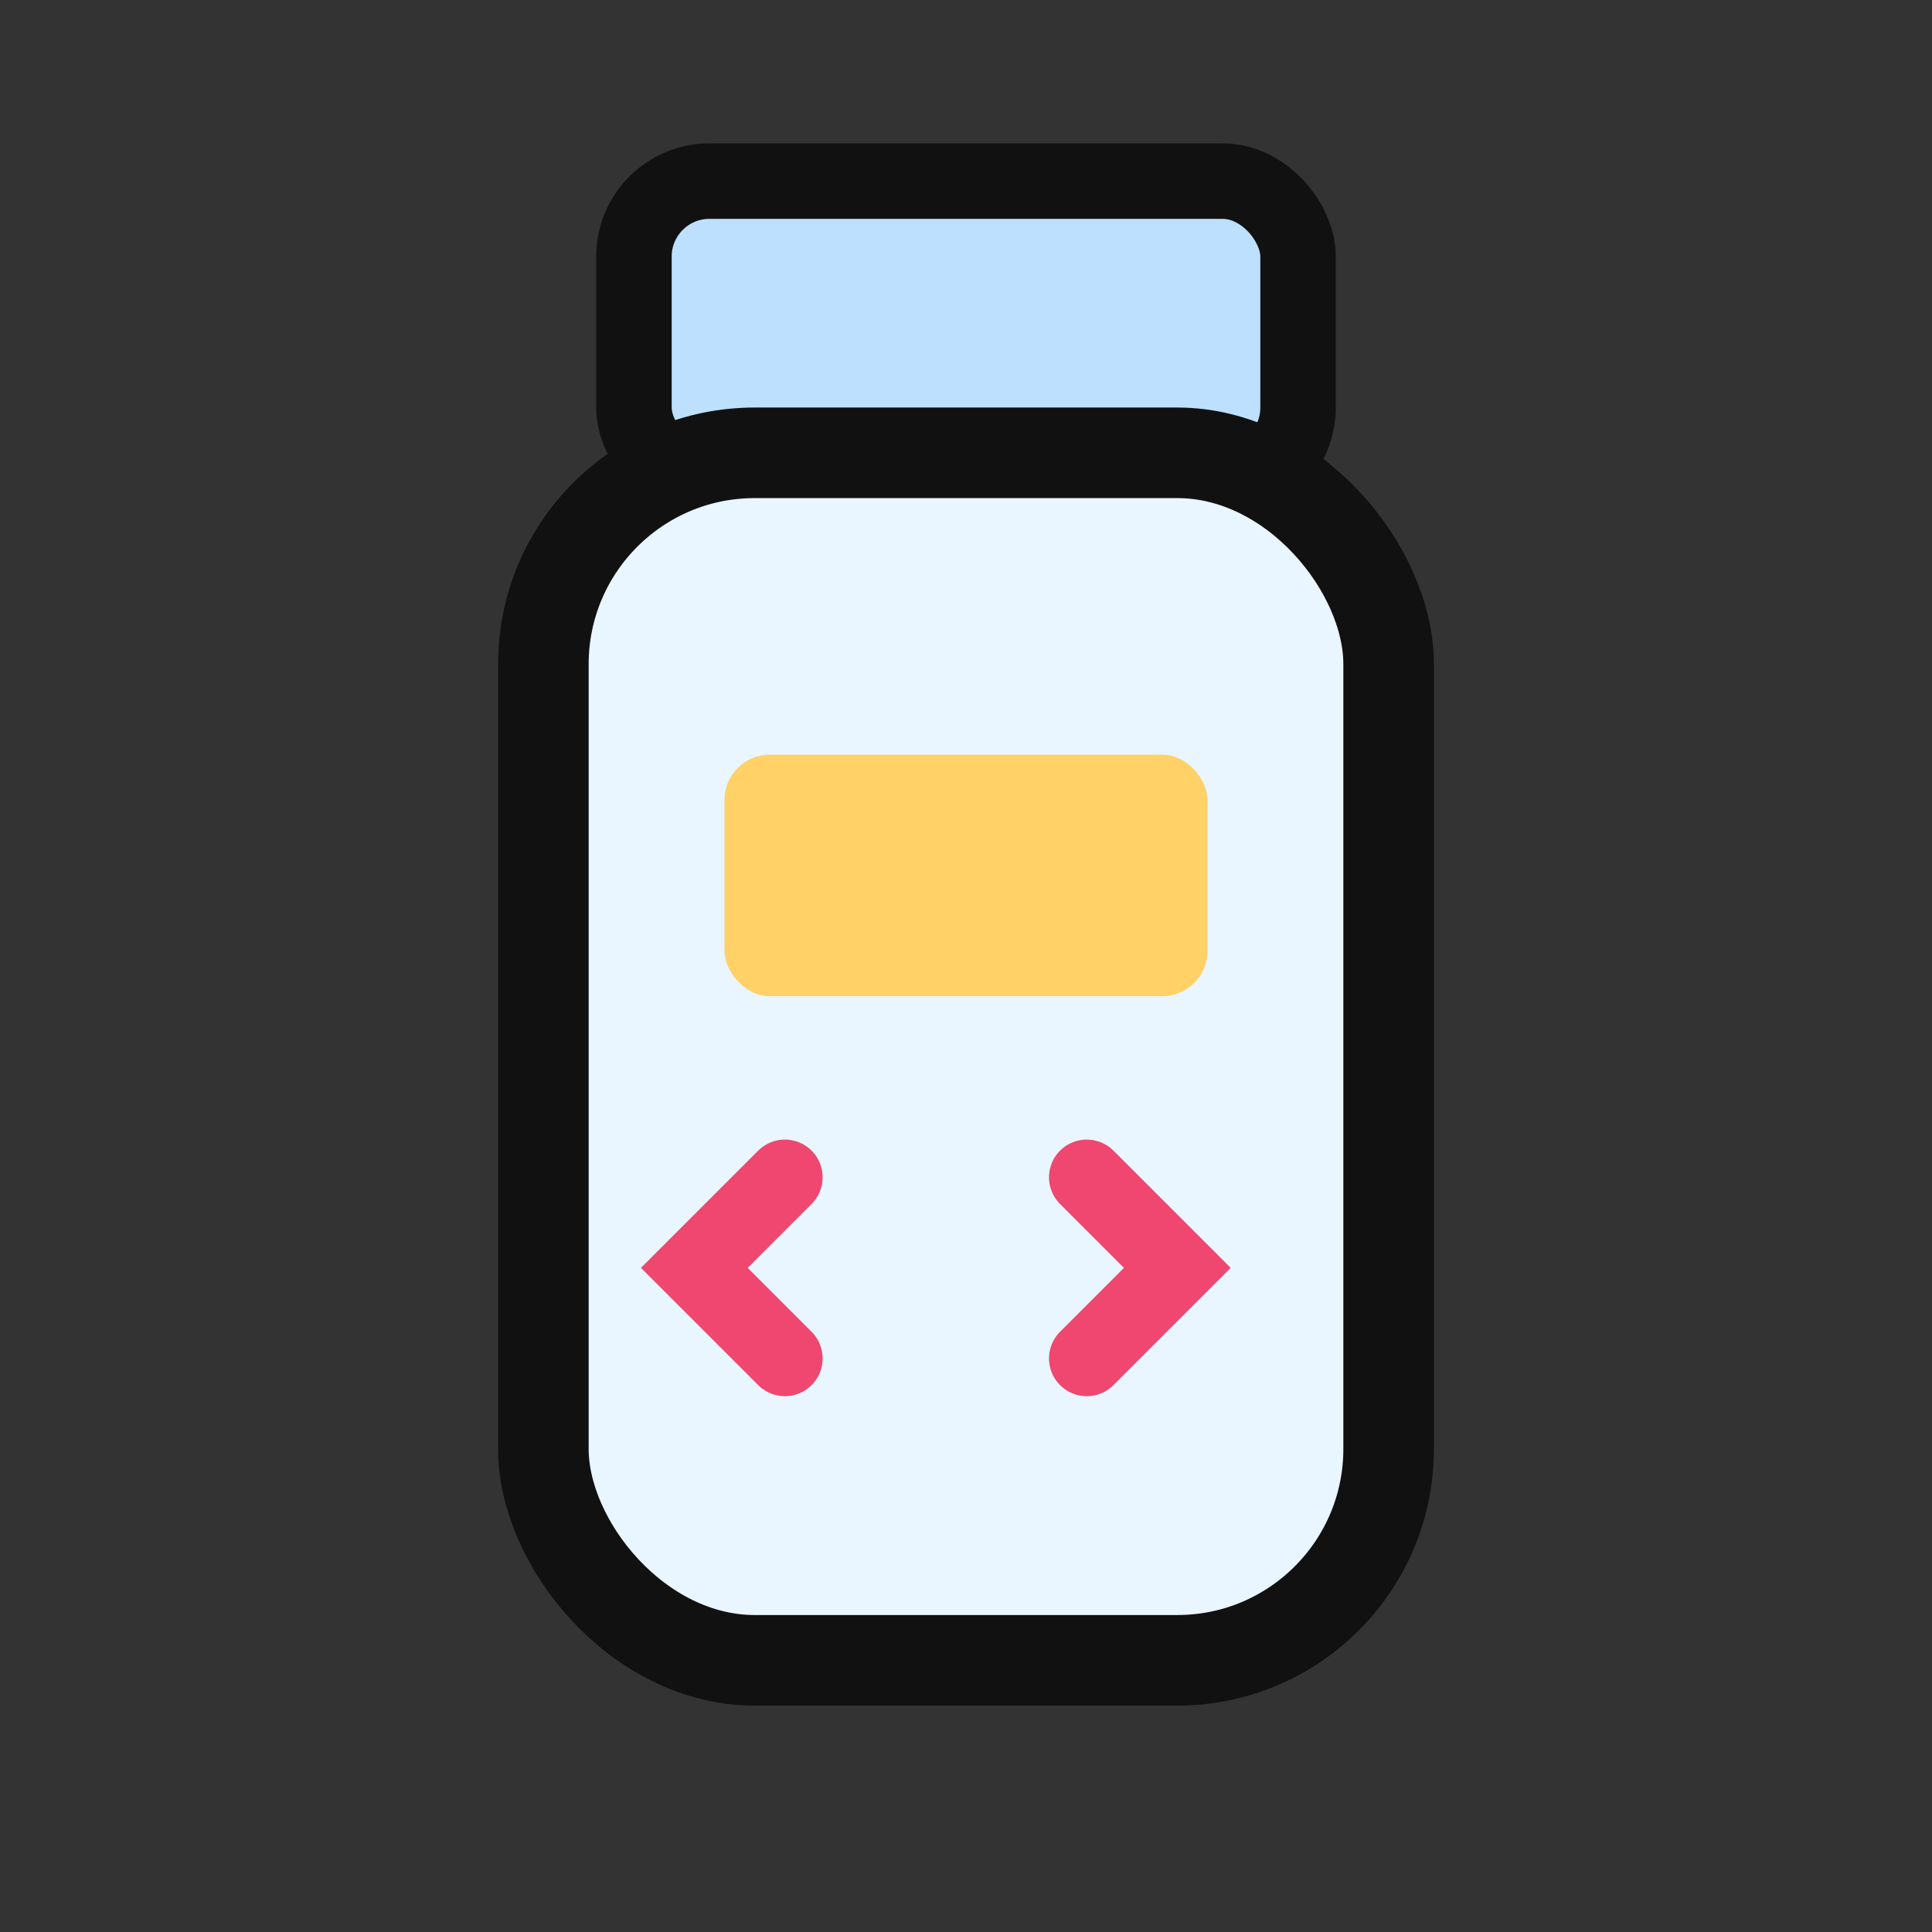
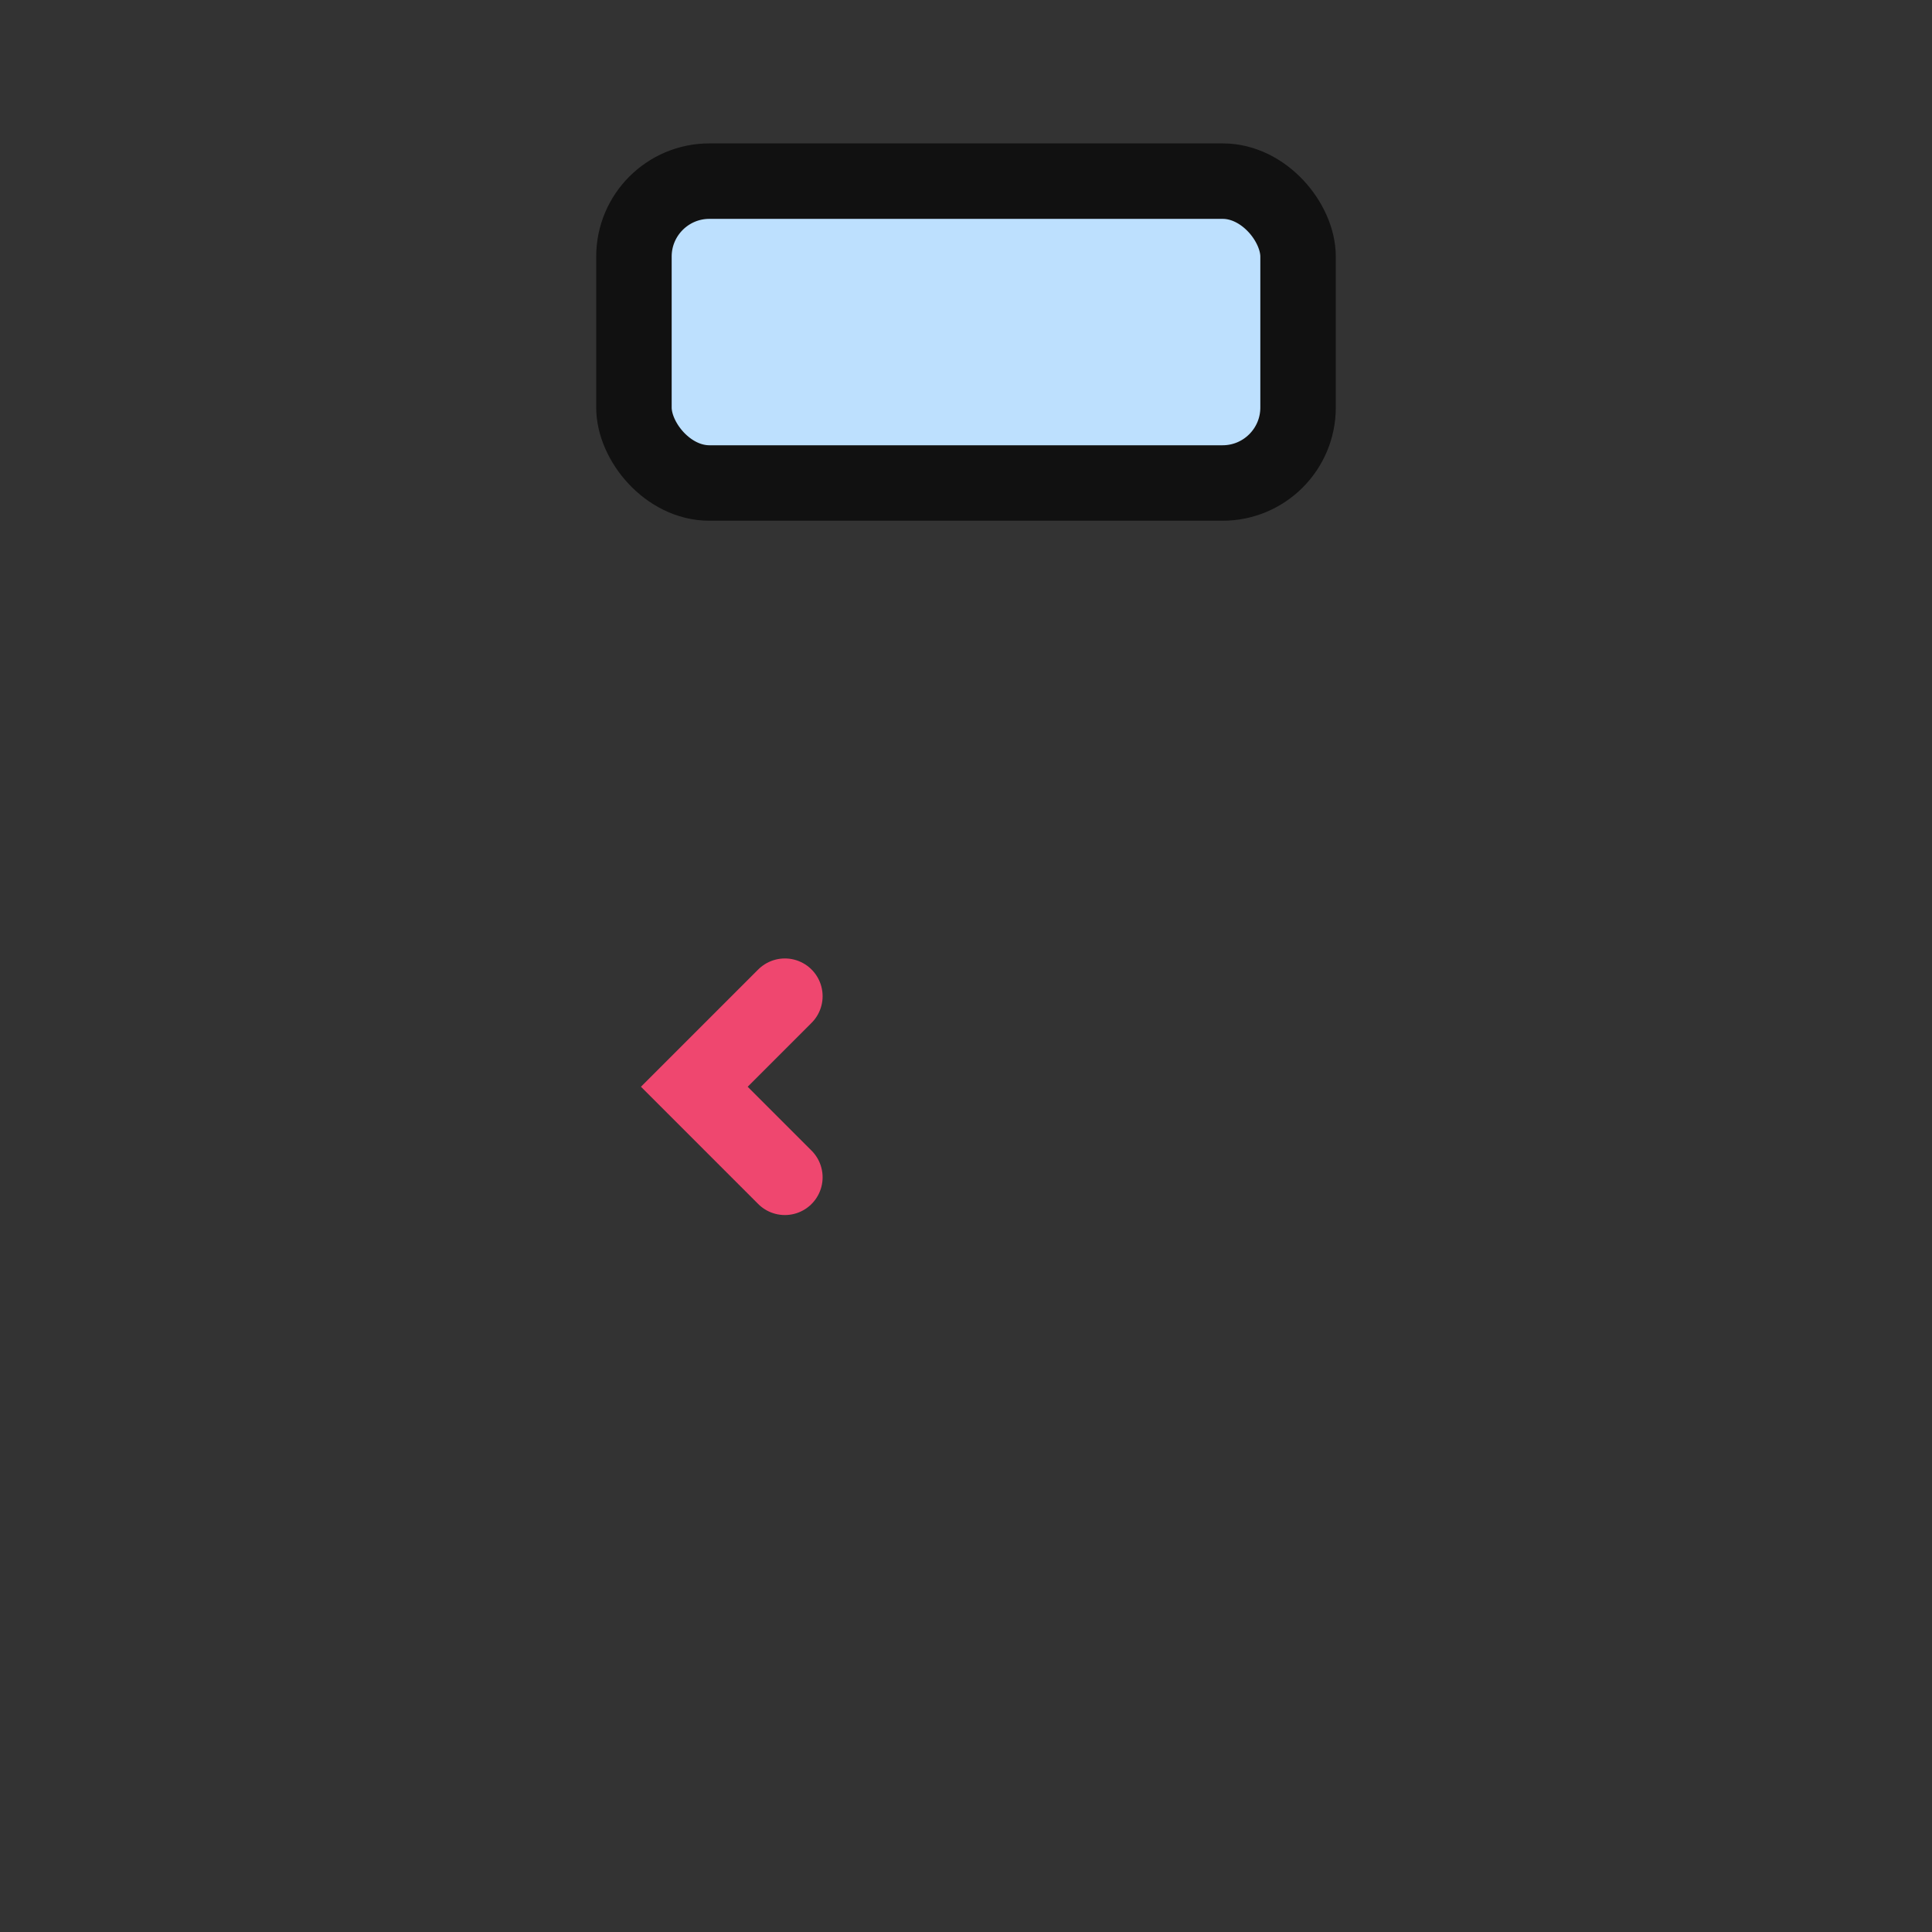
<svg xmlns="http://www.w3.org/2000/svg" viewBox="0 0 256 256">
  <rect x="0" y="0" width="256" height="256" fill="#333333" stroke="none" />
  <rect x="84" y="24" width="88" height="40" rx="10" fill="#bde0fe" stroke="#111" stroke-width="10" />
-   <rect x="72" y="60" width="112" height="160" rx="28" fill="#e9f5ff" stroke="#111" stroke-width="12" />
-   <rect x="96" y="100" width="64" height="32" rx="6" fill="#ffd166" />
-   <path d="M144 156l12 12-12 12m-40-24l-12 12 12 12" stroke="#ef476f" stroke-width="10" fill="none" stroke-linecap="round" />
+   <path d="M144 156m-40-24l-12 12 12 12" stroke="#ef476f" stroke-width="10" fill="none" stroke-linecap="round" />
</svg>